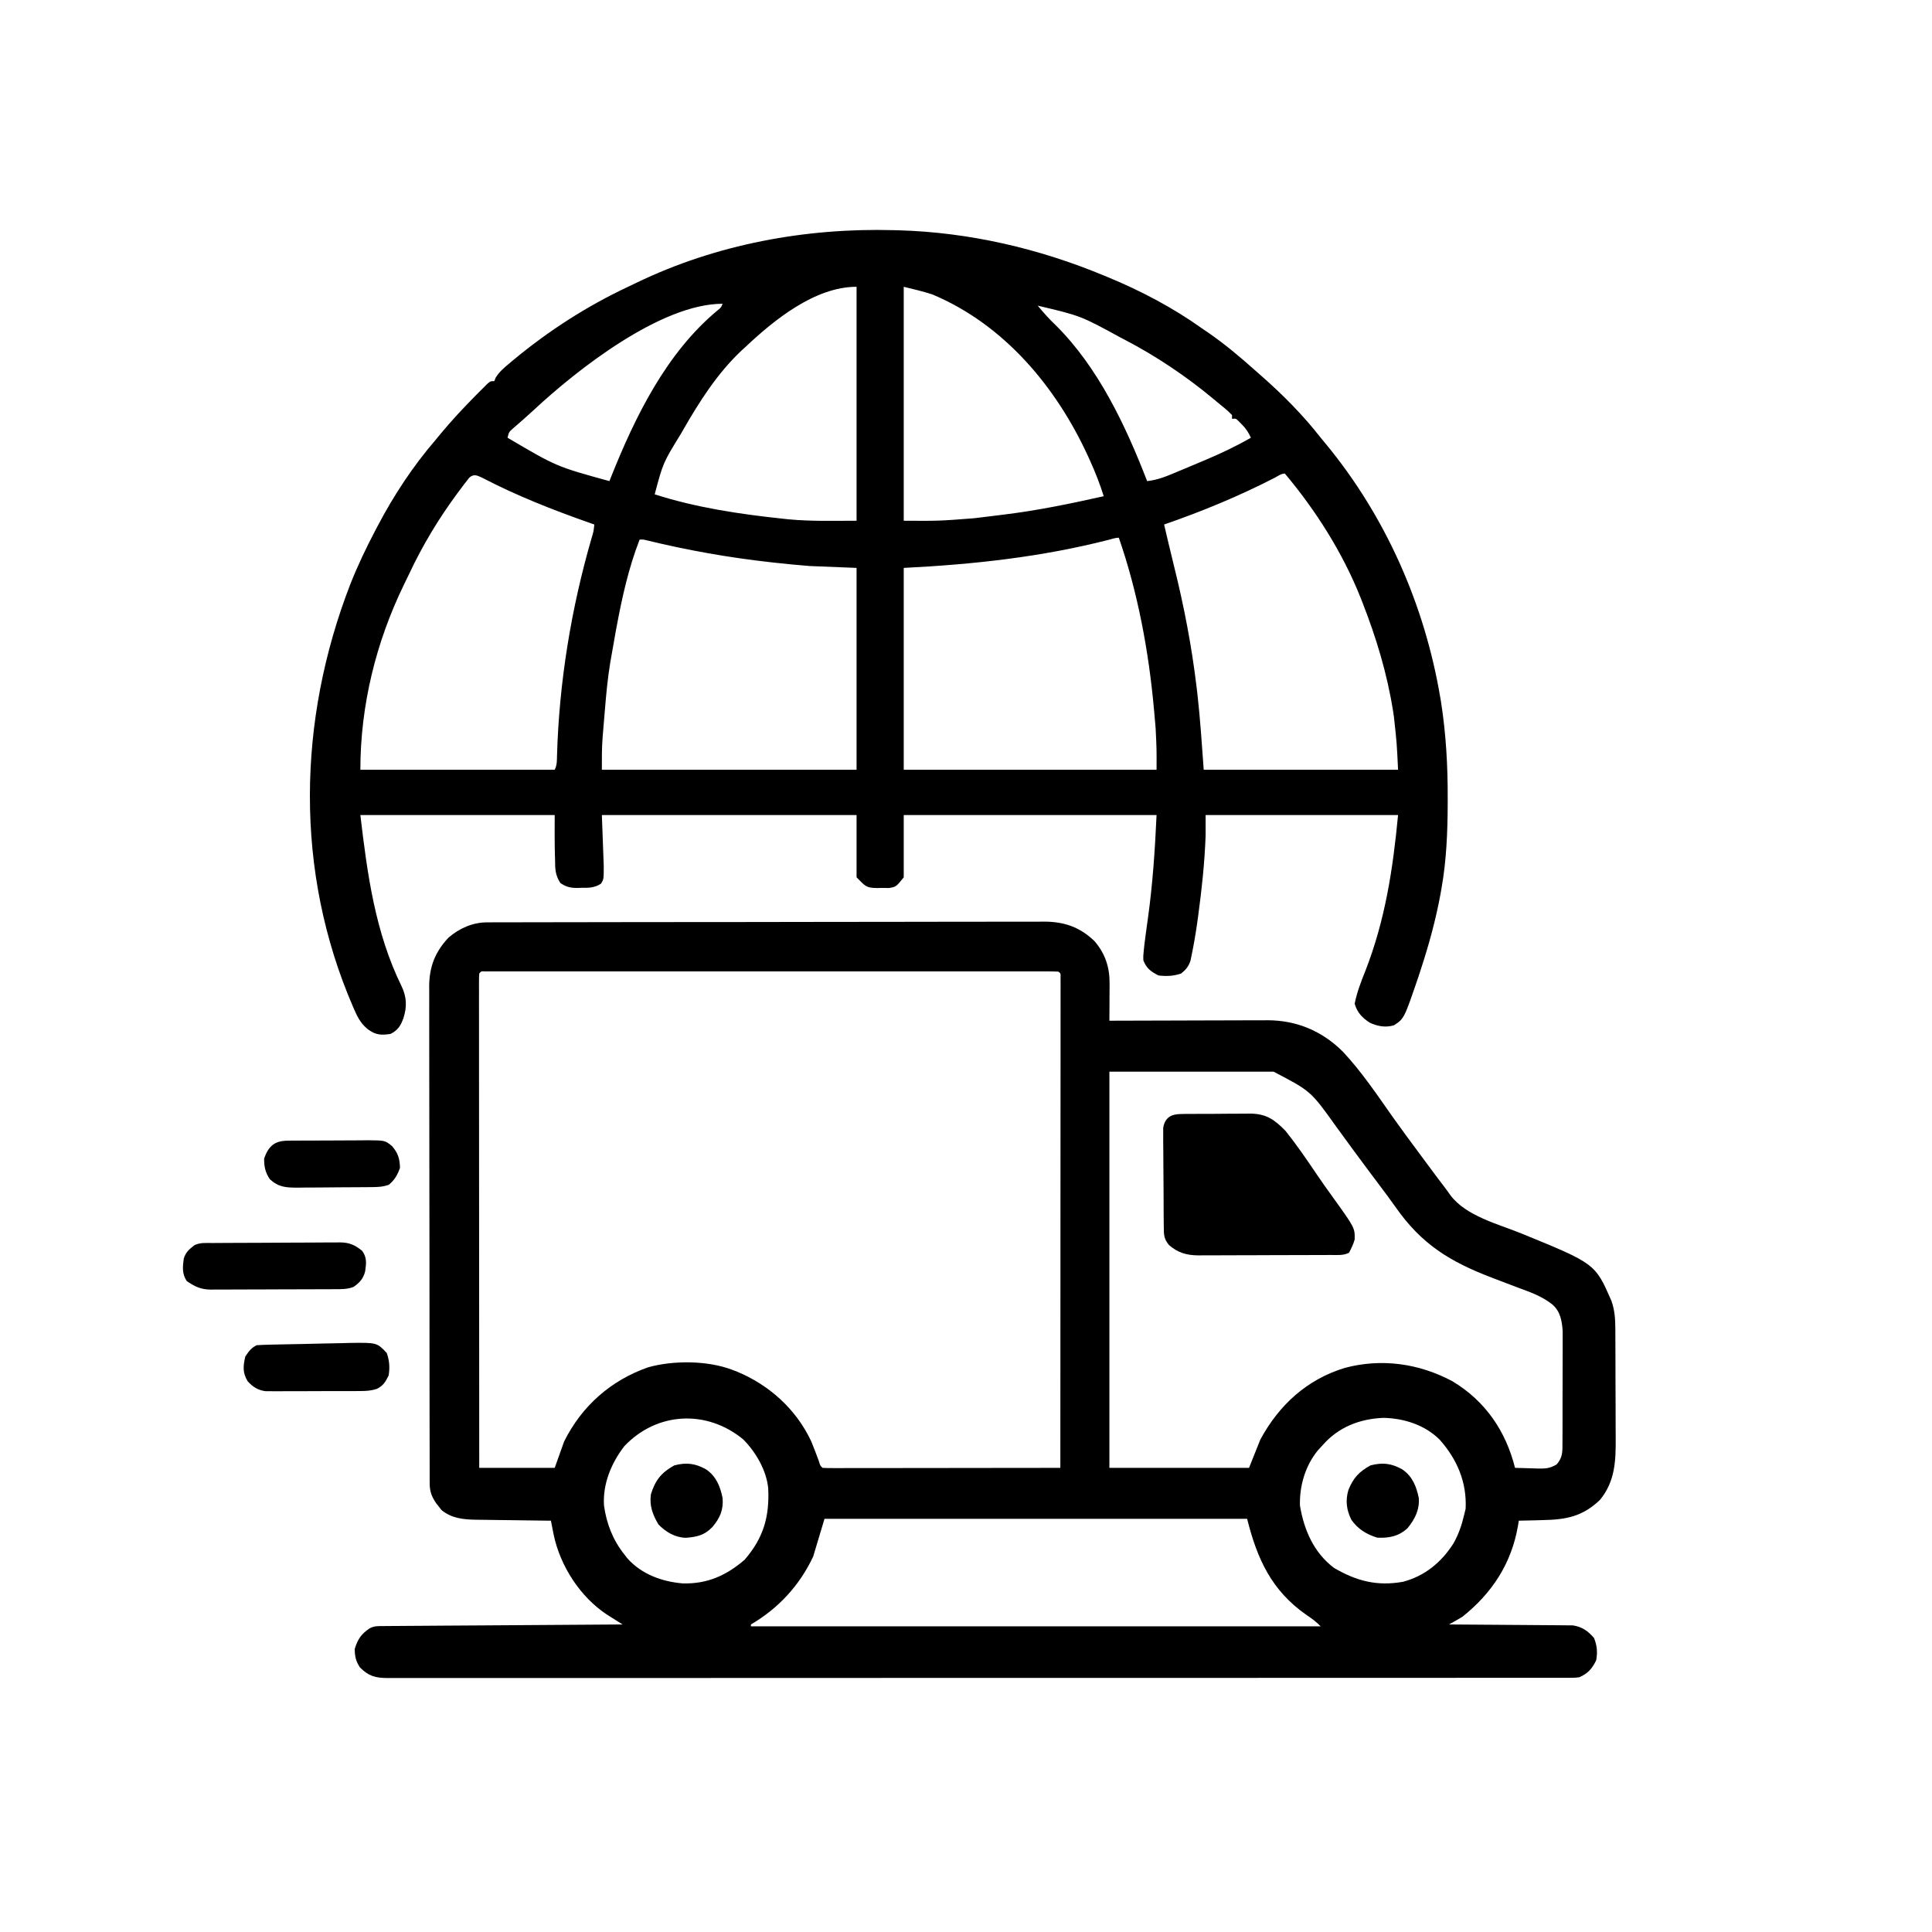
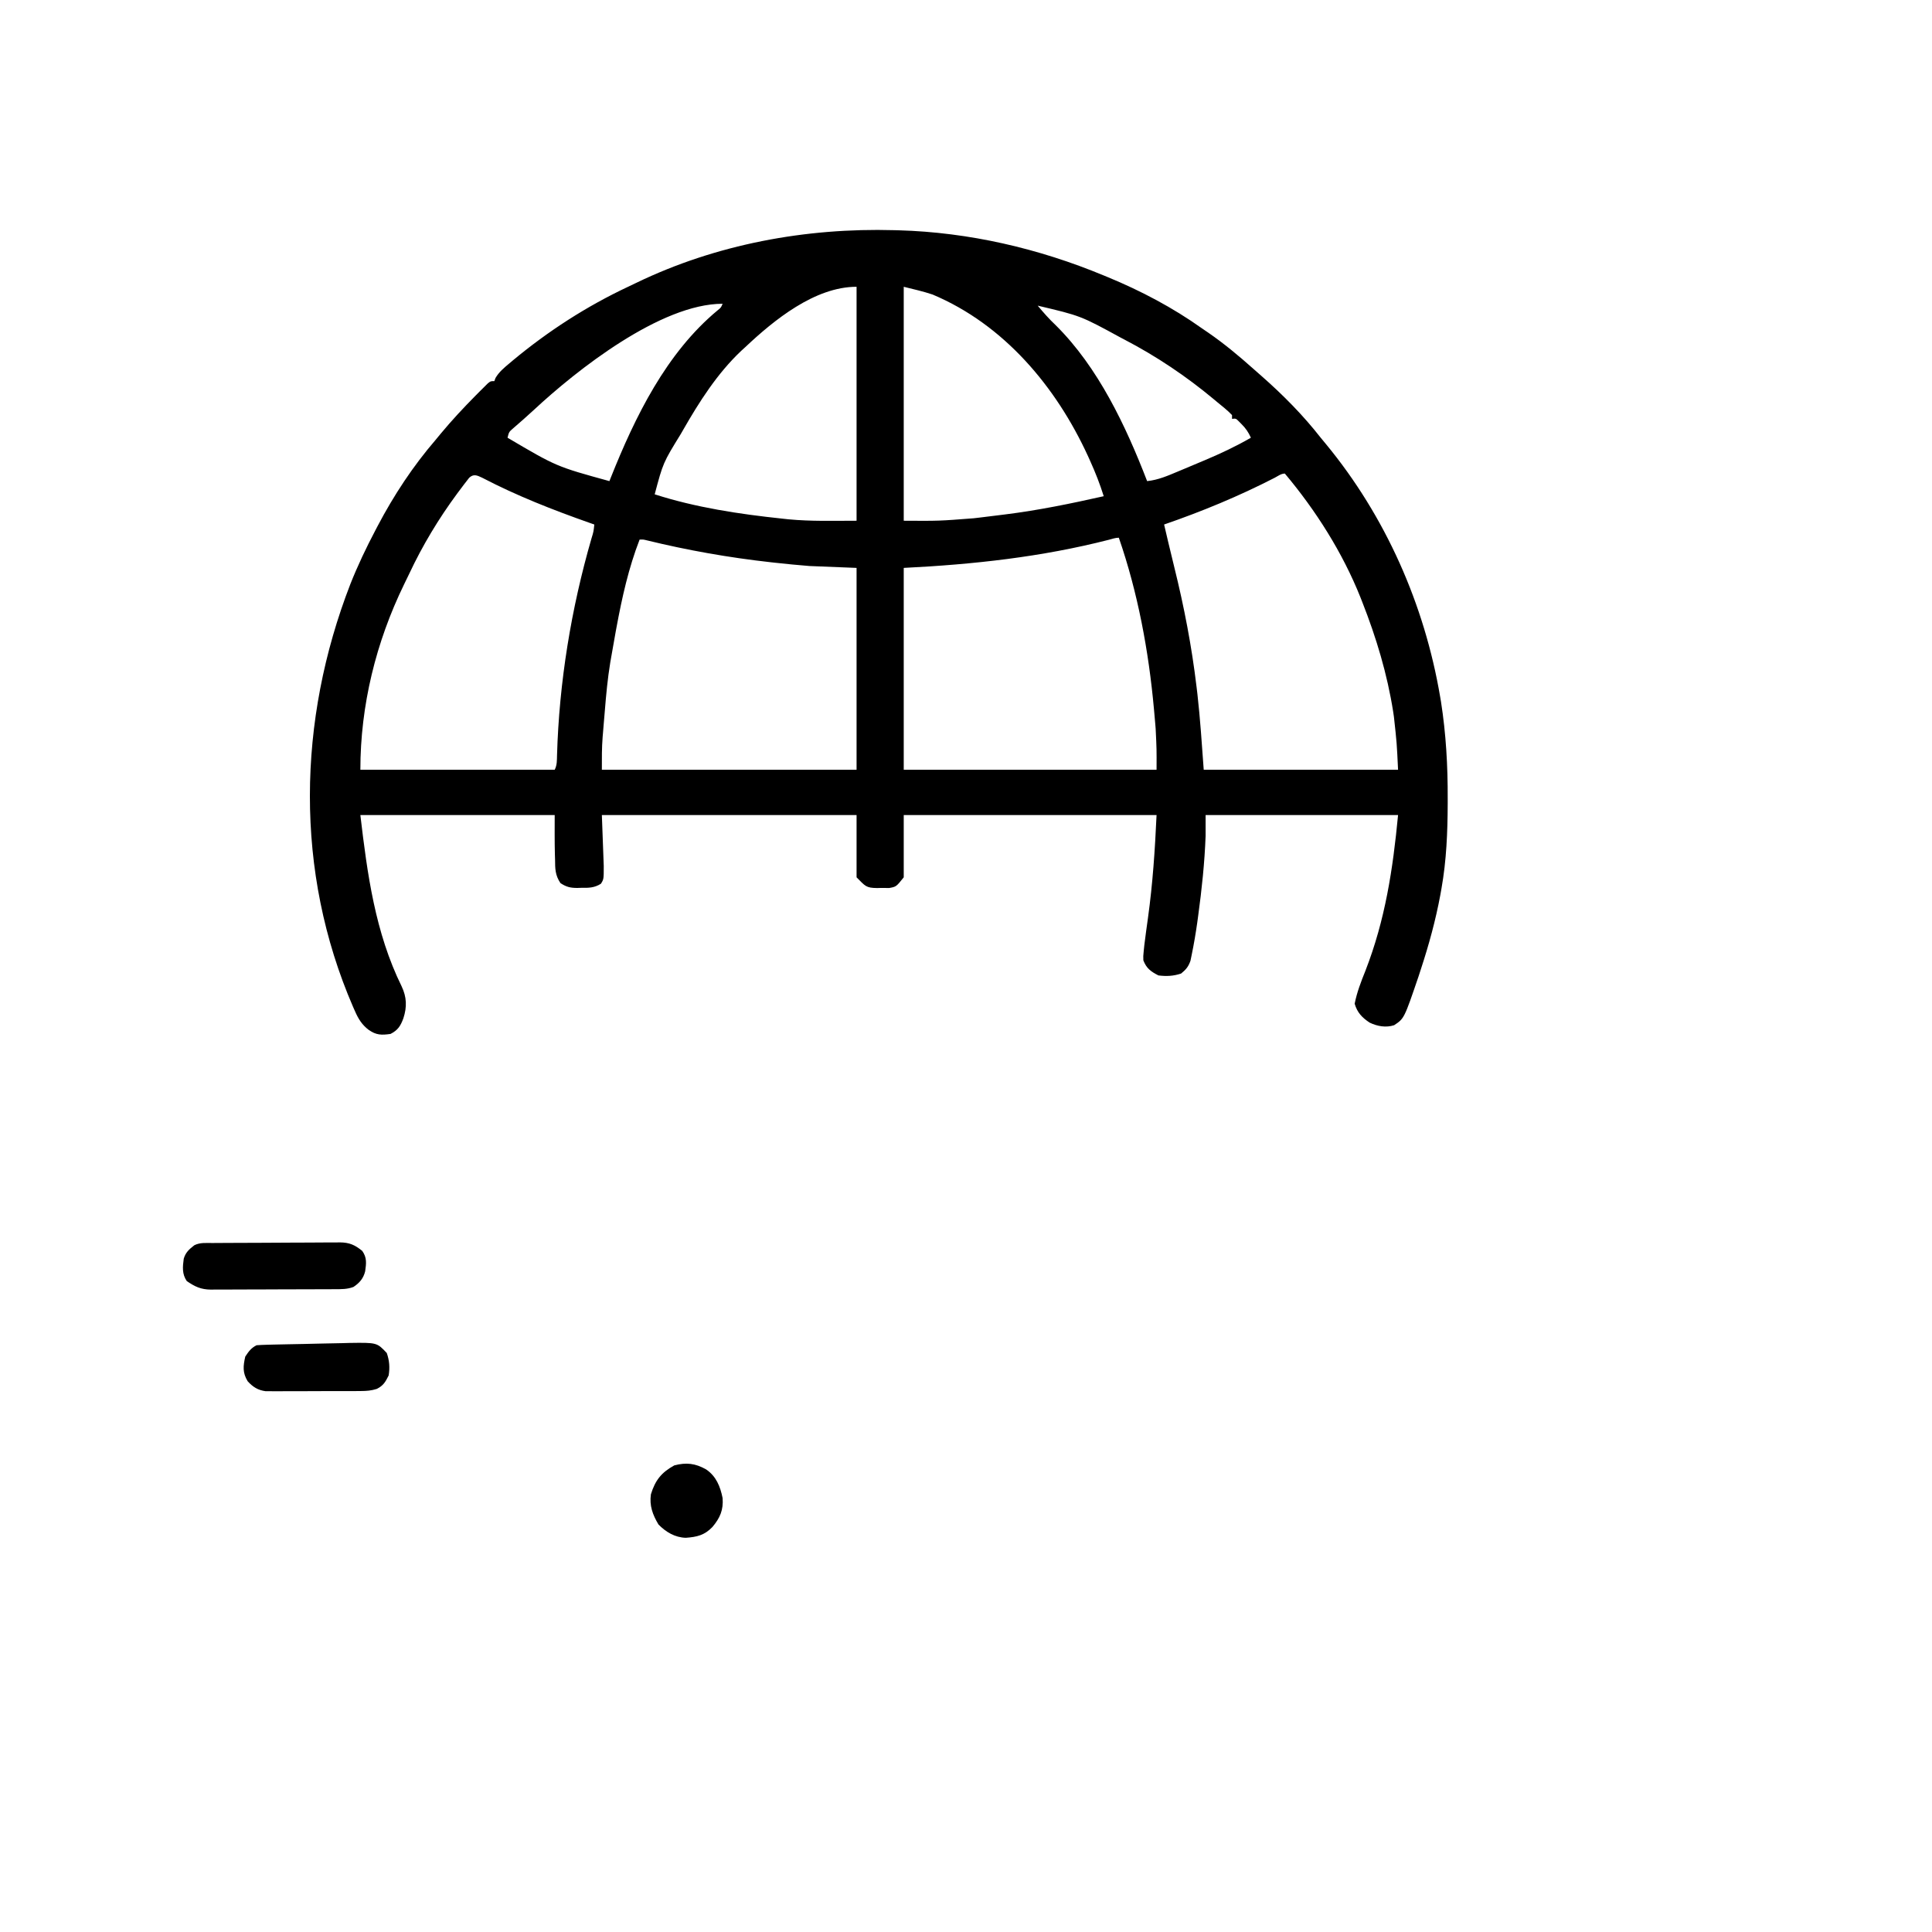
<svg xmlns="http://www.w3.org/2000/svg" version="1.1" width="1024" height="1024">
  <path d="M0 0 C1.15 0.03 1.15 0.03 2.33 0.06 C39.67 1.13 76.55 9.69 111 24 C111.75 24.31 112.51 24.62 113.28 24.94 C130.71 32.14 147.63 41.05 163 52 C164.09 52.74 165.18 53.49 166.3 54.25 C174.82 60.12 182.63 66.64 190.35 73.52 C191.77 74.79 193.2 76.05 194.64 77.3 C206.03 87.32 216.66 98.05 226 110 C226.93 111.13 227.86 112.25 228.79 113.38 C260.38 151.69 281.02 198.4 289.31 247.31 C289.46 248.18 289.61 249.05 289.76 249.94 C292.42 266.95 293.38 283.99 293.31 301.19 C293.31 302.12 293.31 303.05 293.31 304.01 C293.25 319.18 292.66 334.03 290 349 C289.81 350.06 289.62 351.12 289.43 352.21 C286.93 365.7 283.34 378.79 279.06 391.81 C278.67 393.02 278.27 394.23 277.87 395.48 C270.25 417.85 270.25 417.85 264.92 421.38 C260.59 422.78 256.01 421.97 251.96 420.02 C247.95 417.38 245.39 414.72 244 410 C245.21 403.88 247.37 398.33 249.69 392.56 C260.2 365.53 264.25 338.83 267 310 C233.34 310 199.68 310 165 310 C165 313.63 165 317.26 165 321 C164.48 335.18 162.98 349.32 161.06 363.38 C160.83 365.13 160.83 365.13 160.58 366.92 C159.76 372.68 158.8 378.4 157.62 384.1 C157.41 385.14 157.19 386.18 156.97 387.24 C155.85 390.42 154.6 391.89 152 394 C147.93 395.36 144.25 395.53 140 395 C135.94 392.93 133.63 391.25 132 387 C131.92 384.76 131.92 384.76 132.19 382.12 C132.35 380.53 132.35 380.53 132.52 378.91 C133.11 374.12 133.77 369.34 134.44 364.56 C136.97 346.39 138.16 328.38 139 310 C94.78 310 50.56 310 5 310 C5 320.89 5 331.78 5 343 C1 348 1 348 -2.71 348.66 C-4.12 348.68 -5.53 348.66 -6.94 348.62 C-7.99 348.65 -7.99 348.65 -9.07 348.68 C-15.05 348.63 -15.34 347.66 -20 343 C-20 332.11 -20 321.22 -20 310 C-64.55 310 -109.1 310 -155 310 C-154.67 318.91 -154.34 327.82 -154 337 C-154 344 -154 344 -155.5 346.4 C-158.93 348.59 -162 348.62 -165.94 348.56 C-166.64 348.59 -167.34 348.61 -168.07 348.63 C-171.75 348.62 -173.87 348.09 -176.95 346.06 C-179.77 341.85 -179.78 338.47 -179.81 333.5 C-179.84 332.68 -179.86 331.86 -179.89 331.01 C-180.08 324.01 -180 317 -180 310 C-213.99 310 -247.98 310 -283 310 C-279.31 341.33 -275.15 372.25 -261.13 400.77 C-258.41 406.5 -258.24 411.68 -260.19 417.69 C-261.67 421.71 -263.06 423.99 -267 426 C-271.74 426.69 -274.56 426.66 -278.52 423.91 C-282.15 421.17 -284.09 418.01 -285.88 413.88 C-286.2 413.15 -286.53 412.42 -286.86 411.68 C-317.96 339.89 -316.32 259.79 -288.29 187.55 C-284.4 177.75 -279.91 168.32 -275 159 C-274.45 157.94 -274.45 157.94 -273.88 156.86 C-265.25 140.45 -255.11 125.06 -243 111 C-242.12 109.94 -241.25 108.88 -240.38 107.82 C-234.52 100.77 -228.33 94.13 -221.88 87.62 C-220.75 86.49 -220.75 86.49 -219.61 85.33 C-218.91 84.64 -218.21 83.94 -217.49 83.23 C-216.87 82.6 -216.24 81.98 -215.6 81.34 C-214 80 -214 80 -212 80 C-211.79 79.45 -211.58 78.9 -211.37 78.34 C-209.49 75.13 -206.88 72.99 -204.06 70.62 C-203.45 70.11 -202.83 69.59 -202.2 69.05 C-183.46 53.47 -163.11 40.33 -141.04 29.96 C-139.63 29.3 -138.22 28.62 -136.81 27.94 C-94.44 7.45 -46.91 -1.33 0 0 Z M5 30 C5 70.92 5 111.84 5 154 C23.7 154.12 23.7 154.12 42.12 152.69 C43.3 152.55 44.48 152.41 45.69 152.27 C49.13 151.87 52.56 151.44 56 151 C56.95 150.88 57.9 150.77 58.88 150.64 C76.44 148.45 93.75 144.88 111 141 C108.99 134.58 106.59 128.44 103.81 122.31 C103.42 121.44 103.02 120.57 102.62 119.67 C85.72 82.91 58.15 50.04 20.3 34.11 C15.3 32.43 10.12 31.28 5 30 Z M-79 62 C-79.71 62.65 -80.43 63.3 -81.16 63.97 C-93.85 75.96 -103.38 90.94 -112 106 C-112.37 106.65 -112.75 107.3 -113.14 107.98 C-122.55 123.28 -122.55 123.28 -127 140 C-105.23 147.01 -82.14 150.48 -59.44 152.88 C-57.8 153.06 -57.8 153.06 -56.14 153.24 C-44.02 154.39 -32.33 154 -20 154 C-20 113.08 -20 72.16 -20 30 C-42.17 30 -63.9 47.75 -79 62 Z M-191.02 95.25 C-194.65 98.62 -198.39 101.88 -202.14 105.12 C-204.23 106.96 -204.23 106.96 -205 110 C-179.08 125.28 -179.08 125.28 -151 133 C-150.76 132.39 -150.52 131.79 -150.27 131.16 C-137.43 98.96 -120.87 65.01 -93.57 42.41 C-91.88 41.06 -91.88 41.06 -91 39 C-123.9 39 -168.49 74.26 -191.02 95.25 Z M76 40 C79.05 43.66 82.09 47.12 85.56 50.38 C108.12 72.76 122.71 103.78 134 133 C139.9 132.39 144.96 130.15 150.38 127.88 C151.35 127.47 152.32 127.07 153.32 126.65 C156.22 125.44 159.11 124.22 162 123 C162.79 122.67 163.59 122.33 164.41 121.99 C172.86 118.43 181.05 114.6 189 110 C187.69 107.09 186.27 104.99 184 102.75 C183.48 102.23 182.97 101.71 182.44 101.17 C181.05 99.79 181.05 99.79 179 100 C179 99.34 179 98.68 179 98 C176.58 95.42 173.72 93.25 171 91 C170.48 90.57 169.97 90.14 169.44 89.69 C154.75 77.44 138.97 66.84 122 58 C121.37 57.67 120.74 57.34 120.09 57 C98.77 45.37 98.77 45.37 76 40 Z M201.5 131.29 C182.62 141 163.06 149.08 143 156 C143.37 157.59 143.74 159.18 144.12 160.77 C144.46 162.25 144.81 163.74 145.16 165.22 C146.22 169.74 147.3 174.24 148.43 178.75 C153.61 199.66 157.64 220.61 160.19 242 C160.34 243.29 160.5 244.58 160.66 245.91 C162.17 259.26 163.01 272.57 164 286 C197.99 286 231.98 286 267 286 C266.34 271.9 266.34 271.9 264.81 257.94 C264.69 257.08 264.56 256.22 264.43 255.33 C261.25 235.15 255.47 215.99 248 197 C247.7 196.23 247.4 195.47 247.09 194.68 C237.62 170.92 223.43 148.56 207 129 C204.98 129 203.26 130.38 201.5 131.29 Z M-225.33 131.23 C-225.77 131.81 -226.22 132.38 -226.68 132.98 C-227.19 133.64 -227.7 134.3 -228.23 134.98 C-228.77 135.71 -229.31 136.44 -229.88 137.19 C-230.44 137.94 -231.01 138.7 -231.6 139.48 C-241.48 152.84 -250.07 167.1 -257.12 182.14 C-257.99 183.99 -258.89 185.82 -259.79 187.65 C-274.73 218.31 -283 251.88 -283 286 C-249.01 286 -215.02 286 -180 286 C-178.71 283.42 -178.84 281.09 -178.76 278.24 C-177.65 239.58 -171.26 200.57 -160.52 163.45 C-159.4 159.79 -159.4 159.79 -159 156 C-159.77 155.73 -160.55 155.46 -161.34 155.18 C-180.94 148.28 -200.07 140.79 -218.53 131.16 C-221.19 129.91 -222.99 129.07 -225.33 131.23 Z M-135 164 C-140.85 179.06 -144.31 194.72 -147.25 210.56 C-147.37 211.23 -147.5 211.91 -147.63 212.6 C-148.45 217.06 -149.23 221.53 -150 226 C-150.18 227.06 -150.37 228.12 -150.56 229.22 C-151.95 237.7 -152.74 246.2 -153.43 254.76 C-153.63 257.13 -153.83 259.5 -154.03 261.87 C-154.16 263.42 -154.29 264.96 -154.41 266.51 C-154.5 267.54 -154.5 267.54 -154.59 268.6 C-155.06 274.45 -155 280.07 -155 286 C-110.45 286 -65.9 286 -20 286 C-20 250.69 -20 215.38 -20 179 C-28.25 178.67 -36.5 178.34 -45 178 C-51.1 177.49 -57.17 176.94 -63.25 176.25 C-64.41 176.12 -64.41 176.12 -65.6 175.99 C-87.74 173.52 -109.56 169.67 -131.21 164.38 C-133.02 163.93 -133.02 163.93 -135 164 Z M113.7 164.1 C77.87 173.26 41.89 177.16 5 179 C5 214.31 5 249.62 5 286 C49.22 286 93.44 286 139 286 C139.05 275.05 139.05 275.05 138.52 264.21 C138.44 263.23 138.44 263.23 138.36 262.23 C138.19 260.13 138 258.03 137.81 255.94 C137.75 255.2 137.68 254.47 137.61 253.72 C134.84 223.17 129.07 192.04 119 163 C117.19 163 115.44 163.64 113.7 164.1 Z " fill="#000000" transform="translate(474,122)" />
-   <path d="M0 0 C1.08 -0 2.16 -0.01 3.27 -0.01 C4.46 -0.01 5.65 -0.01 6.88 -0.01 C8.77 -0.02 8.77 -0.02 10.7 -0.02 C14.21 -0.03 17.72 -0.04 21.23 -0.04 C25.01 -0.04 28.79 -0.05 32.57 -0.06 C41.71 -0.08 50.84 -0.09 59.98 -0.1 C64.28 -0.11 68.59 -0.11 72.89 -0.12 C87.19 -0.13 101.5 -0.15 115.8 -0.16 C119.52 -0.16 123.23 -0.16 126.94 -0.16 C127.86 -0.16 128.79 -0.16 129.74 -0.16 C144.68 -0.17 159.62 -0.2 174.57 -0.23 C189.91 -0.26 205.25 -0.28 220.6 -0.28 C229.21 -0.28 237.83 -0.29 246.44 -0.32 C253.78 -0.34 261.12 -0.35 268.45 -0.34 C272.2 -0.33 275.94 -0.34 279.68 -0.36 C283.74 -0.38 287.8 -0.37 291.87 -0.35 C293.04 -0.36 294.22 -0.38 295.43 -0.39 C306.07 -0.3 314.06 2.5 321.84 9.85 C327.52 16.41 329.96 23.66 329.92 32.21 C329.91 33.37 329.91 34.53 329.91 35.73 C329.9 36.93 329.89 38.14 329.88 39.38 C329.88 40.61 329.87 41.83 329.87 43.09 C329.85 46.1 329.84 49.12 329.82 52.13 C330.94 52.13 332.05 52.13 333.2 52.12 C343.77 52.08 354.33 52.05 364.89 52.03 C370.32 52.02 375.75 52.01 381.18 51.98 C386.43 51.96 391.67 51.95 396.92 51.94 C398.92 51.94 400.91 51.93 402.91 51.92 C405.71 51.91 408.52 51.91 411.33 51.91 C412.14 51.9 412.96 51.89 413.8 51.89 C429.19 51.94 442.74 57.7 453.61 68.59 C463.59 79.25 471.86 91.64 480.27 103.56 C485.1 110.37 490.09 117.06 495.07 123.77 C496.21 125.32 497.36 126.87 498.5 128.41 C501.5 132.48 504.53 136.52 507.6 140.53 C508.62 141.87 509.59 143.24 510.56 144.62 C518.89 155.72 535.87 159.87 548.24 164.92 C587.29 180.88 587.29 180.88 595.87 200.52 C597.73 205.66 597.97 210.57 597.98 215.99 C597.98 216.77 597.99 217.55 597.99 218.35 C598.01 220.91 598.01 223.47 598.02 226.02 C598.03 227.81 598.03 229.6 598.04 231.39 C598.05 235.13 598.05 238.88 598.06 242.62 C598.06 247.41 598.09 252.19 598.12 256.97 C598.13 260.66 598.14 264.36 598.14 268.05 C598.14 269.81 598.15 271.57 598.17 273.33 C598.25 285.44 597.87 296.33 589.82 306.13 C580.5 315.02 571.82 316.58 559.32 316.82 C558.11 316.86 556.91 316.89 555.67 316.93 C552.72 317.01 549.77 317.08 546.82 317.13 C546.67 318.03 546.52 318.93 546.37 319.86 C542.95 339.77 532.61 355.62 516.82 368.13 C515.6 368.87 514.38 369.58 513.14 370.27 C512.04 370.89 510.95 371.5 509.82 372.13 C510.67 372.14 511.52 372.14 512.4 372.15 C520.43 372.18 528.46 372.24 536.5 372.32 C540.63 372.36 544.76 372.39 548.88 372.41 C552.87 372.42 556.86 372.45 560.85 372.5 C562.37 372.52 563.89 372.53 565.4 372.53 C567.54 372.53 569.67 372.56 571.8 372.59 C573.01 372.6 574.23 372.61 575.48 372.62 C580.36 373.37 583.51 375.61 586.69 379.32 C588.31 383.35 588.61 386.86 587.82 391.13 C585.73 395.52 583.31 398.24 578.82 400.13 C576.64 400.38 576.64 400.38 574.23 400.39 C573.31 400.39 572.38 400.4 571.43 400.4 C570.42 400.4 569.4 400.39 568.36 400.39 C566.74 400.39 566.74 400.39 565.08 400.4 C561.42 400.41 557.77 400.4 554.11 400.39 C551.48 400.4 548.84 400.4 546.2 400.41 C540.46 400.42 534.71 400.42 528.96 400.41 C520.42 400.41 511.87 400.41 503.33 400.42 C487.18 400.44 471.04 400.44 454.89 400.44 C442.42 400.43 429.95 400.44 417.49 400.44 C415.7 400.44 413.91 400.44 412.12 400.44 C409.42 400.44 406.73 400.44 404.03 400.45 C378.96 400.45 353.88 400.46 328.8 400.45 C327.86 400.45 326.91 400.45 325.94 400.45 C321.14 400.45 316.35 400.45 311.55 400.45 C310.6 400.45 309.65 400.45 308.67 400.45 C306.74 400.45 304.82 400.45 302.89 400.45 C272.92 400.44 242.95 400.45 212.99 400.47 C179.34 400.49 145.69 400.5 112.04 400.5 C108.45 400.5 104.87 400.5 101.28 400.5 C99.96 400.5 99.96 400.5 98.6 400.5 C85.26 400.5 71.91 400.5 58.56 400.51 C43.39 400.52 28.22 400.53 13.04 400.51 C4.55 400.51 -3.95 400.51 -12.45 400.52 C-18.12 400.53 -23.79 400.53 -29.46 400.52 C-32.69 400.51 -35.93 400.51 -39.16 400.52 C-42.64 400.53 -46.12 400.52 -49.6 400.51 C-50.61 400.52 -51.62 400.52 -52.66 400.53 C-59.18 400.48 -62.71 399.61 -67.43 394.88 C-69.62 391.45 -70.11 389.2 -70.18 385.13 C-68.59 379.92 -66.71 377.15 -62.18 374.13 C-59.62 372.85 -57.8 373 -54.93 372.98 C-53.82 372.97 -52.7 372.96 -51.56 372.95 C-50.33 372.94 -49.1 372.93 -47.84 372.93 C-46.55 372.92 -45.26 372.91 -43.94 372.9 C-40.4 372.87 -36.86 372.85 -33.33 372.83 C-29.63 372.81 -25.94 372.78 -22.24 372.75 C-15.24 372.7 -8.25 372.66 -1.25 372.62 C6.72 372.57 14.68 372.51 22.65 372.46 C39.04 372.34 55.43 372.24 71.82 372.13 C71.06 371.66 70.31 371.19 69.53 370.7 C68.54 370.08 67.55 369.46 66.53 368.81 C65.06 367.89 65.06 367.89 63.56 366.94 C49.29 357.52 38.82 341.25 35.28 324.62 C35.11 323.73 34.93 322.84 34.75 321.92 C34.58 321.03 34.4 320.13 34.22 319.2 C34.09 318.52 33.95 317.84 33.82 317.13 C33.23 317.13 32.65 317.12 32.05 317.12 C25.95 317.05 19.85 316.97 13.75 316.87 C11.48 316.84 9.2 316.81 6.93 316.79 C3.65 316.75 0.38 316.7 -2.9 316.65 C-3.91 316.64 -4.92 316.63 -5.96 316.63 C-12.66 316.49 -18.85 315.91 -24.21 311.45 C-24.65 310.87 -25.1 310.29 -25.56 309.7 C-26.02 309.12 -26.48 308.54 -26.96 307.95 C-29.39 304.35 -30.43 301.72 -30.44 297.34 C-30.45 296.38 -30.45 295.41 -30.46 294.41 C-30.46 293.36 -30.45 292.3 -30.45 291.2 C-30.45 290.08 -30.46 288.95 -30.46 287.79 C-30.48 284 -30.47 280.2 -30.47 276.41 C-30.48 273.7 -30.49 270.98 -30.49 268.27 C-30.51 261.66 -30.52 255.04 -30.52 248.43 C-30.52 243.05 -30.52 237.67 -30.53 232.29 C-30.55 217.04 -30.55 201.78 -30.55 186.53 C-30.55 185.7 -30.55 184.88 -30.55 184.03 C-30.55 183.21 -30.55 182.39 -30.55 181.54 C-30.55 168.2 -30.57 154.87 -30.6 141.53 C-30.63 127.83 -30.64 114.13 -30.64 100.43 C-30.64 92.75 -30.65 85.06 -30.67 77.37 C-30.68 70.82 -30.69 64.27 -30.68 57.72 C-30.67 54.38 -30.67 51.04 -30.69 47.71 C-30.7 44.08 -30.69 40.45 -30.68 36.83 C-30.69 35.78 -30.7 34.73 -30.71 33.66 C-30.61 23.43 -27.5 15.56 -20.48 8.11 C-14.69 3.12 -7.64 0.01 0 0 Z M-4.18 27.13 C-4.28 28.54 -4.31 29.94 -4.31 31.35 C-4.31 32.26 -4.31 33.18 -4.31 34.12 C-4.31 35.14 -4.31 36.15 -4.3 37.2 C-4.3 38.27 -4.3 39.34 -4.31 40.45 C-4.31 44.06 -4.3 47.68 -4.3 51.3 C-4.3 53.88 -4.3 56.46 -4.3 59.04 C-4.3 64.62 -4.29 70.19 -4.29 75.76 C-4.28 83.82 -4.28 91.88 -4.28 99.93 C-4.27 113.01 -4.27 126.08 -4.26 139.15 C-4.25 151.85 -4.24 164.55 -4.24 177.25 C-4.24 178.03 -4.24 178.82 -4.24 179.62 C-4.24 183.55 -4.23 187.47 -4.23 191.4 C-4.22 223.97 -4.2 256.55 -4.18 289.13 C9.02 289.13 22.22 289.13 35.82 289.13 C37.47 284.51 39.12 279.89 40.82 275.13 C50.17 256.36 65.53 242.79 85.25 235.86 C98.63 232.08 116.82 232.18 129.82 237.13 C130.59 237.42 131.37 237.71 132.17 238.01 C149.59 245.18 163.82 258.07 171.82 275.13 C173.23 278.59 174.56 282.07 175.84 285.58 C176.58 288.03 176.58 288.03 177.82 289.13 C179.45 289.23 181.09 289.26 182.72 289.25 C184.31 289.26 184.31 289.26 185.94 289.26 C187.11 289.26 188.29 289.25 189.5 289.25 C190.73 289.25 191.96 289.25 193.22 289.25 C196.6 289.25 199.98 289.24 203.36 289.24 C206.89 289.23 210.42 289.23 213.95 289.23 C220.63 289.22 227.32 289.22 234.01 289.21 C241.62 289.2 249.23 289.19 256.84 289.18 C272.5 289.17 288.16 289.16 303.82 289.13 C303.84 255.77 303.86 222.41 303.87 189.05 C303.87 185.12 303.87 181.18 303.87 177.25 C303.87 176.47 303.87 175.68 303.87 174.88 C303.88 162.18 303.89 149.48 303.89 136.78 C303.9 123.76 303.91 110.74 303.91 97.71 C303.91 89.67 303.92 81.63 303.93 73.59 C303.93 67.44 303.93 61.28 303.93 55.12 C303.93 52.59 303.93 50.06 303.94 47.53 C303.94 44.08 303.94 40.64 303.94 37.2 C303.94 36.18 303.94 35.17 303.95 34.12 C303.94 33.21 303.94 32.29 303.94 31.35 C303.94 30.55 303.94 29.76 303.94 28.94 C304.01 27.11 304.01 27.11 302.82 26.13 C301.19 26.04 299.55 26.01 297.92 26.01 C296.32 26 296.32 26 294.68 26 C292.9 26 292.9 26 291.09 26.01 C289.21 26 289.21 26 287.3 26 C283.82 26 280.33 26 276.85 26 C273.09 26.01 269.34 26 265.59 26 C258.23 26 250.88 26 243.52 26 C237.55 26 231.57 26 225.59 26 C224.74 26 223.9 26 223.02 26 C221.3 26 219.57 26 217.85 26 C201.66 26 185.48 26 169.29 26 C155.38 26.01 141.48 26.01 127.58 26 C111.45 26 95.32 26 79.19 26 C77.48 26 75.76 26 74.04 26 C72.77 26 72.77 26 71.48 26 C65.51 26 59.53 26 53.56 26 C46.29 26 39.02 26 31.74 26 C28.03 26 24.31 26 20.6 26 C16.58 26 12.57 26 8.55 26.01 C7.36 26.01 6.17 26 4.95 26 C3.88 26 2.82 26.01 1.72 26.01 C0.79 26.01 -0.14 26.01 -1.1 26.01 C-3.17 25.9 -3.17 25.9 -4.18 27.13 Z M329.82 79.13 C329.82 148.43 329.82 217.73 329.82 289.13 C354.24 289.13 378.66 289.13 403.82 289.13 C405.8 284.18 407.78 279.23 409.82 274.13 C419.72 255.84 434.46 242.29 454.56 236.16 C474.05 230.93 493.98 233.79 511.63 243.22 C529.12 253.73 539.89 269.6 544.82 289.13 C547.88 289.24 550.94 289.32 554 289.38 C555.3 289.43 555.3 289.43 556.62 289.49 C560.84 289.55 563.18 289.51 566.87 287.31 C570.18 283.61 569.95 280.35 569.96 275.57 C569.97 274.91 569.97 274.25 569.97 273.56 C569.98 271.37 569.98 269.18 569.99 266.99 C569.99 265.47 569.99 263.94 570 262.42 C570 259.21 570 256.01 570 252.81 C570 248.72 570.02 244.63 570.03 240.54 C570.04 237.39 570.05 234.24 570.05 231.08 C570.05 229.58 570.05 228.07 570.06 226.56 C570.07 224.45 570.07 222.33 570.06 220.22 C570.06 219.01 570.06 217.81 570.06 216.58 C569.68 211.2 568.84 206.28 564.68 202.6 C559.19 198.17 552.68 195.92 546.14 193.51 C543.16 192.41 540.2 191.27 537.24 190.13 C535.78 189.57 534.32 189.01 532.85 188.45 C510.47 179.92 495.39 170.79 481.47 150.89 C478.75 147.01 475.92 143.23 473.07 139.45 C468.59 133.51 464.16 127.55 459.75 121.57 C459.17 120.77 458.58 119.97 457.97 119.15 C455.23 115.43 452.5 111.7 449.8 107.95 C436.56 89.43 436.56 89.43 416.82 79.13 C388.11 79.13 359.4 79.13 329.82 79.13 Z M72.7 277.67 C65.8 286.67 61.25 297.57 61.94 309.01 C63.28 318.78 66.68 327.42 72.82 335.13 C73.3 335.75 73.77 336.36 74.27 337 C81.75 345.5 92.71 349.47 103.7 350.37 C116.68 350.72 126.79 346.18 136.5 337.82 C146.43 326.29 149.69 315.14 148.99 300.1 C148.15 290.59 142.4 280.72 135.75 274.06 C116.48 258.13 89.98 259.38 72.7 277.67 Z M442.82 277.13 C441.55 278.53 441.55 278.53 440.25 279.95 C433.61 288.1 430.52 298.69 430.82 309.13 C433 322.12 438.11 333.97 448.82 342.13 C460.73 349.09 471.59 351.98 485.44 349.51 C497 346.46 505.78 339.19 512.13 329.26 C514.88 324.4 516.56 319.55 517.82 314.13 C518.09 313.04 518.35 311.95 518.63 310.82 C519.34 296.78 514.08 284.5 504.82 274.13 C496.89 266.32 486.01 262.88 475.07 262.63 C462.51 263.13 451.25 267.49 442.82 277.13 Z M178.82 316.13 C176.84 322.73 174.86 329.33 172.82 336.13 C165.64 351.43 154.41 363.6 139.82 372.13 C139.82 372.46 139.82 372.79 139.82 373.13 C239.48 373.13 339.14 373.13 441.82 373.13 C439.32 370.63 437.24 369.03 434.32 367.13 C415.85 354.24 408.19 337.61 402.82 316.13 C328.9 316.13 254.98 316.13 178.82 316.13 Z " fill="#000000" transform="translate(258.183,488.866)" />
-   <path d="M0 0 C1.46 -0.03 1.46 -0.03 2.95 -0.06 C4 -0.06 5.05 -0.05 6.13 -0.05 C7.76 -0.07 7.76 -0.07 9.42 -0.08 C11.71 -0.09 14.01 -0.09 16.31 -0.08 C19.81 -0.08 23.3 -0.12 26.8 -0.17 C29.04 -0.18 31.27 -0.18 33.5 -0.18 C35.06 -0.2 35.06 -0.2 36.66 -0.23 C45.27 -0.12 49.48 2.9 55.38 8.87 C61.29 16.25 66.58 23.98 71.86 31.81 C74.67 35.97 77.57 40.05 80.52 44.11 C92.22 60.38 92.22 60.38 92.08 66.55 C91.32 69.13 90.36 71.14 89.08 73.55 C85.97 75.1 82.67 74.71 79.26 74.71 C78.45 74.72 77.64 74.72 76.81 74.73 C74.12 74.74 71.44 74.75 68.76 74.75 C66.9 74.76 65.03 74.76 63.17 74.77 C59.25 74.78 55.34 74.79 51.43 74.79 C46.42 74.8 41.42 74.82 36.41 74.85 C32.56 74.87 28.71 74.87 24.85 74.87 C23.01 74.88 21.16 74.88 19.32 74.9 C16.73 74.91 14.14 74.91 11.56 74.91 C10.8 74.91 10.04 74.92 9.26 74.93 C3.15 74.89 -1.56 73.59 -6.29 69.49 C-9.07 66.17 -9.05 64.05 -9.09 59.79 C-9.11 58.58 -9.12 57.37 -9.13 56.12 C-9.14 54.81 -9.15 53.5 -9.16 52.15 C-9.16 51.48 -9.16 50.82 -9.17 50.13 C-9.19 46.61 -9.2 43.08 -9.21 39.56 C-9.22 35.92 -9.26 32.28 -9.3 28.63 C-9.32 25.83 -9.33 23.03 -9.34 20.23 C-9.34 18.24 -9.37 16.25 -9.4 14.25 C-9.39 13.04 -9.39 11.82 -9.39 10.57 C-9.39 9.5 -9.4 8.43 -9.4 7.33 C-8.45 1.88 -5.28 0.06 0 0 Z " fill="#000000" transform="translate(625.917,590.451)" />
-   <path d="M0 0 C1.68 -0.02 1.68 -0.02 3.4 -0.05 C4.61 -0.05 5.81 -0.05 7.06 -0.05 C8.3 -0.06 9.55 -0.06 10.83 -0.07 C13.47 -0.08 16.1 -0.09 18.73 -0.08 C21.43 -0.08 24.13 -0.09 26.82 -0.12 C30.71 -0.16 34.6 -0.17 38.49 -0.17 C39.7 -0.19 40.9 -0.21 42.14 -0.22 C51.46 -0.15 51.46 -0.15 55.15 2.82 C58.35 6.51 59.31 9.57 59.41 14.42 C58.11 18.12 56.5 20.97 53.41 23.42 C50.4 24.42 48.35 24.56 45.21 24.6 C44.14 24.61 43.08 24.62 41.99 24.64 C40.27 24.65 40.27 24.65 38.51 24.66 C37.33 24.67 36.15 24.67 34.94 24.68 C32.44 24.7 29.94 24.71 27.44 24.72 C23.62 24.73 19.8 24.78 15.98 24.82 C13.56 24.83 11.13 24.84 8.7 24.85 C7.56 24.86 6.42 24.88 5.24 24.9 C-1 24.88 -4.9 24.72 -9.59 20.42 C-11.98 16.83 -12.66 13.67 -12.59 9.42 C-10.21 2.78 -7.04 0.06 0 0 Z " fill="#000000" transform="translate(152.591,604.58)" />
  <path d="M0 0 C0.78 -0.01 1.56 -0.01 2.37 -0.02 C4.96 -0.04 7.55 -0.05 10.14 -0.06 C11.46 -0.07 11.46 -0.07 12.82 -0.07 C17.5 -0.09 22.18 -0.11 26.86 -0.12 C31.69 -0.13 36.53 -0.16 41.36 -0.2 C45.08 -0.23 48.8 -0.24 52.51 -0.24 C54.3 -0.25 56.08 -0.26 57.86 -0.28 C60.36 -0.3 62.85 -0.3 65.35 -0.29 C66.08 -0.31 66.81 -0.32 67.57 -0.33 C72.65 -0.28 75.51 1 79.43 4.18 C81.97 7.8 81.57 10.77 80.98 14.99 C80.03 18.81 78 21.13 74.77 23.29 C71.48 24.54 68.31 24.47 64.84 24.47 C64.08 24.47 63.32 24.48 62.54 24.49 C60.03 24.51 57.52 24.51 55.01 24.51 C53.26 24.52 51.51 24.53 49.76 24.53 C46.09 24.55 42.43 24.55 38.76 24.55 C34.08 24.55 29.39 24.57 24.7 24.61 C21.09 24.63 17.48 24.64 13.86 24.63 C12.14 24.64 10.41 24.65 8.68 24.66 C6.26 24.68 3.84 24.67 1.42 24.66 C0.35 24.68 0.35 24.68 -0.73 24.7 C-6.16 24.63 -9.19 23.16 -13.57 20.18 C-16.12 16.45 -15.78 12.66 -15.18 8.33 C-14.22 4.97 -12.26 3.28 -9.57 1.18 C-6.52 -0.35 -3.34 0.01 0 0 Z " fill="#000000" transform="translate(112.567,658.823)" />
  <path d="M0 0 C1.41 4.06 1.67 7.63 1 11.88 C-0.7 15.33 -1.82 17.28 -5.28 19.02 C-8.29 19.97 -10.74 20.14 -13.9 20.15 C-15.07 20.16 -16.23 20.17 -17.43 20.18 C-18.68 20.18 -19.93 20.18 -21.22 20.18 C-23.15 20.18 -23.15 20.18 -25.13 20.19 C-27.86 20.2 -30.58 20.2 -33.31 20.19 C-36.8 20.18 -40.28 20.2 -43.77 20.23 C-47.11 20.24 -50.44 20.24 -53.78 20.24 C-55.03 20.25 -56.28 20.26 -57.57 20.27 C-59.31 20.26 -59.31 20.26 -61.1 20.25 C-62.12 20.25 -63.14 20.25 -64.19 20.25 C-68.32 19.7 -70.98 18 -73.75 14.94 C-76.47 10.45 -76.16 6.98 -75 1.88 C-73.18 -0.83 -71.93 -2.66 -69 -4.12 C-67.16 -4.26 -65.32 -4.33 -63.48 -4.38 C-62.33 -4.41 -61.17 -4.44 -59.98 -4.47 C-58.1 -4.51 -58.1 -4.51 -56.18 -4.55 C-54.89 -4.57 -53.6 -4.6 -52.28 -4.63 C-49.55 -4.69 -46.81 -4.74 -44.08 -4.79 C-40.6 -4.86 -37.11 -4.94 -33.63 -5.03 C-30.29 -5.11 -26.96 -5.17 -23.62 -5.23 C-21.75 -5.29 -21.75 -5.29 -19.85 -5.34 C-5.22 -5.55 -5.22 -5.55 0 0 Z " fill="#000000" transform="translate(205,717.125)" />
  <path d="M0 0 C5.35 3.62 7.51 9.05 8.75 15.19 C9.23 21.51 7.4 25.72 3.35 30.53 C-0.85 34.9 -4.85 35.82 -10.75 36.25 C-16.47 36.1 -21.34 33.2 -25.25 29.19 C-28.32 24.02 -30.11 19.25 -29.25 13.19 C-26.96 5.75 -23.7 1.65 -16.87 -2.12 C-10.47 -3.8 -5.69 -3.21 0 0 Z " fill="#000000" transform="translate(374.246,778.812)" />
-   <path d="M0 0 C5.35 3.62 7.49 9.05 8.75 15.19 C9.17 21.49 6.68 26.38 2.75 31.19 C-2.01 35.51 -6.96 36.45 -13.25 36.19 C-19.03 34.39 -23.5 31.69 -27 26.69 C-29.55 21.58 -30.24 16.5 -28.56 10.91 C-26 4.52 -22.93 1.23 -16.87 -2.12 C-10.47 -3.8 -5.69 -3.21 0 0 Z " fill="#000000" transform="translate(743.246,778.812)" />
</svg>